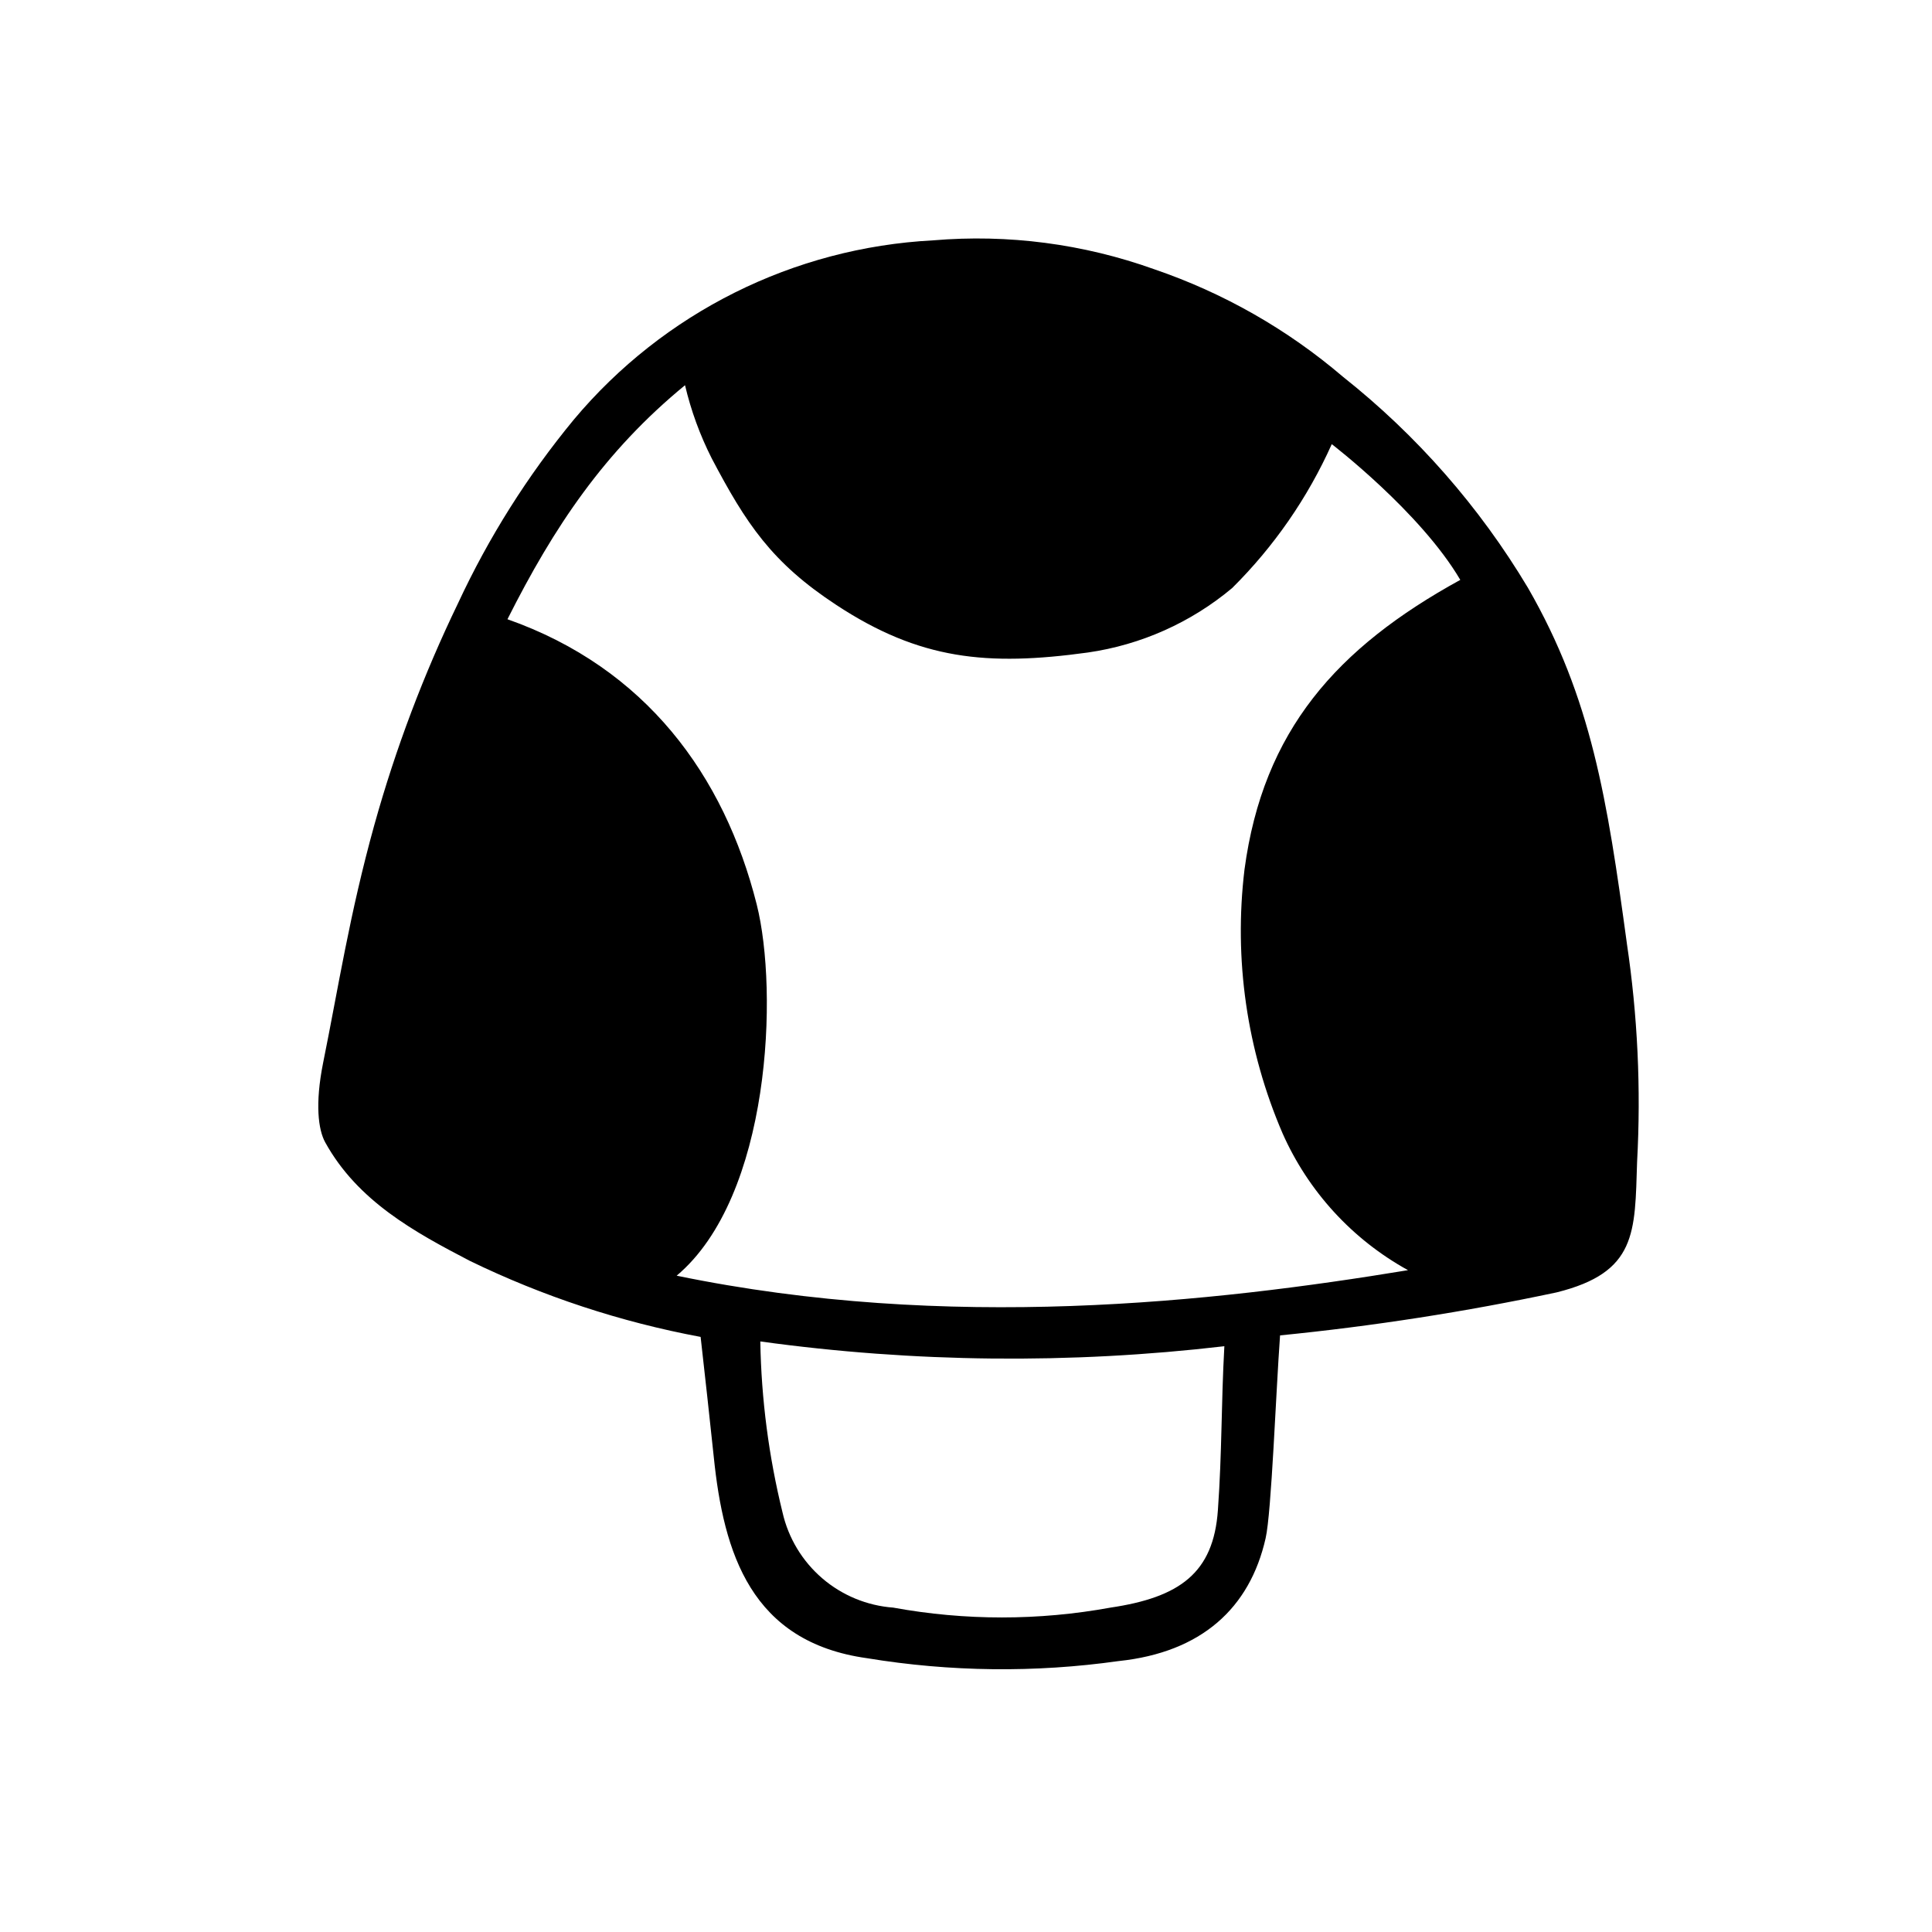
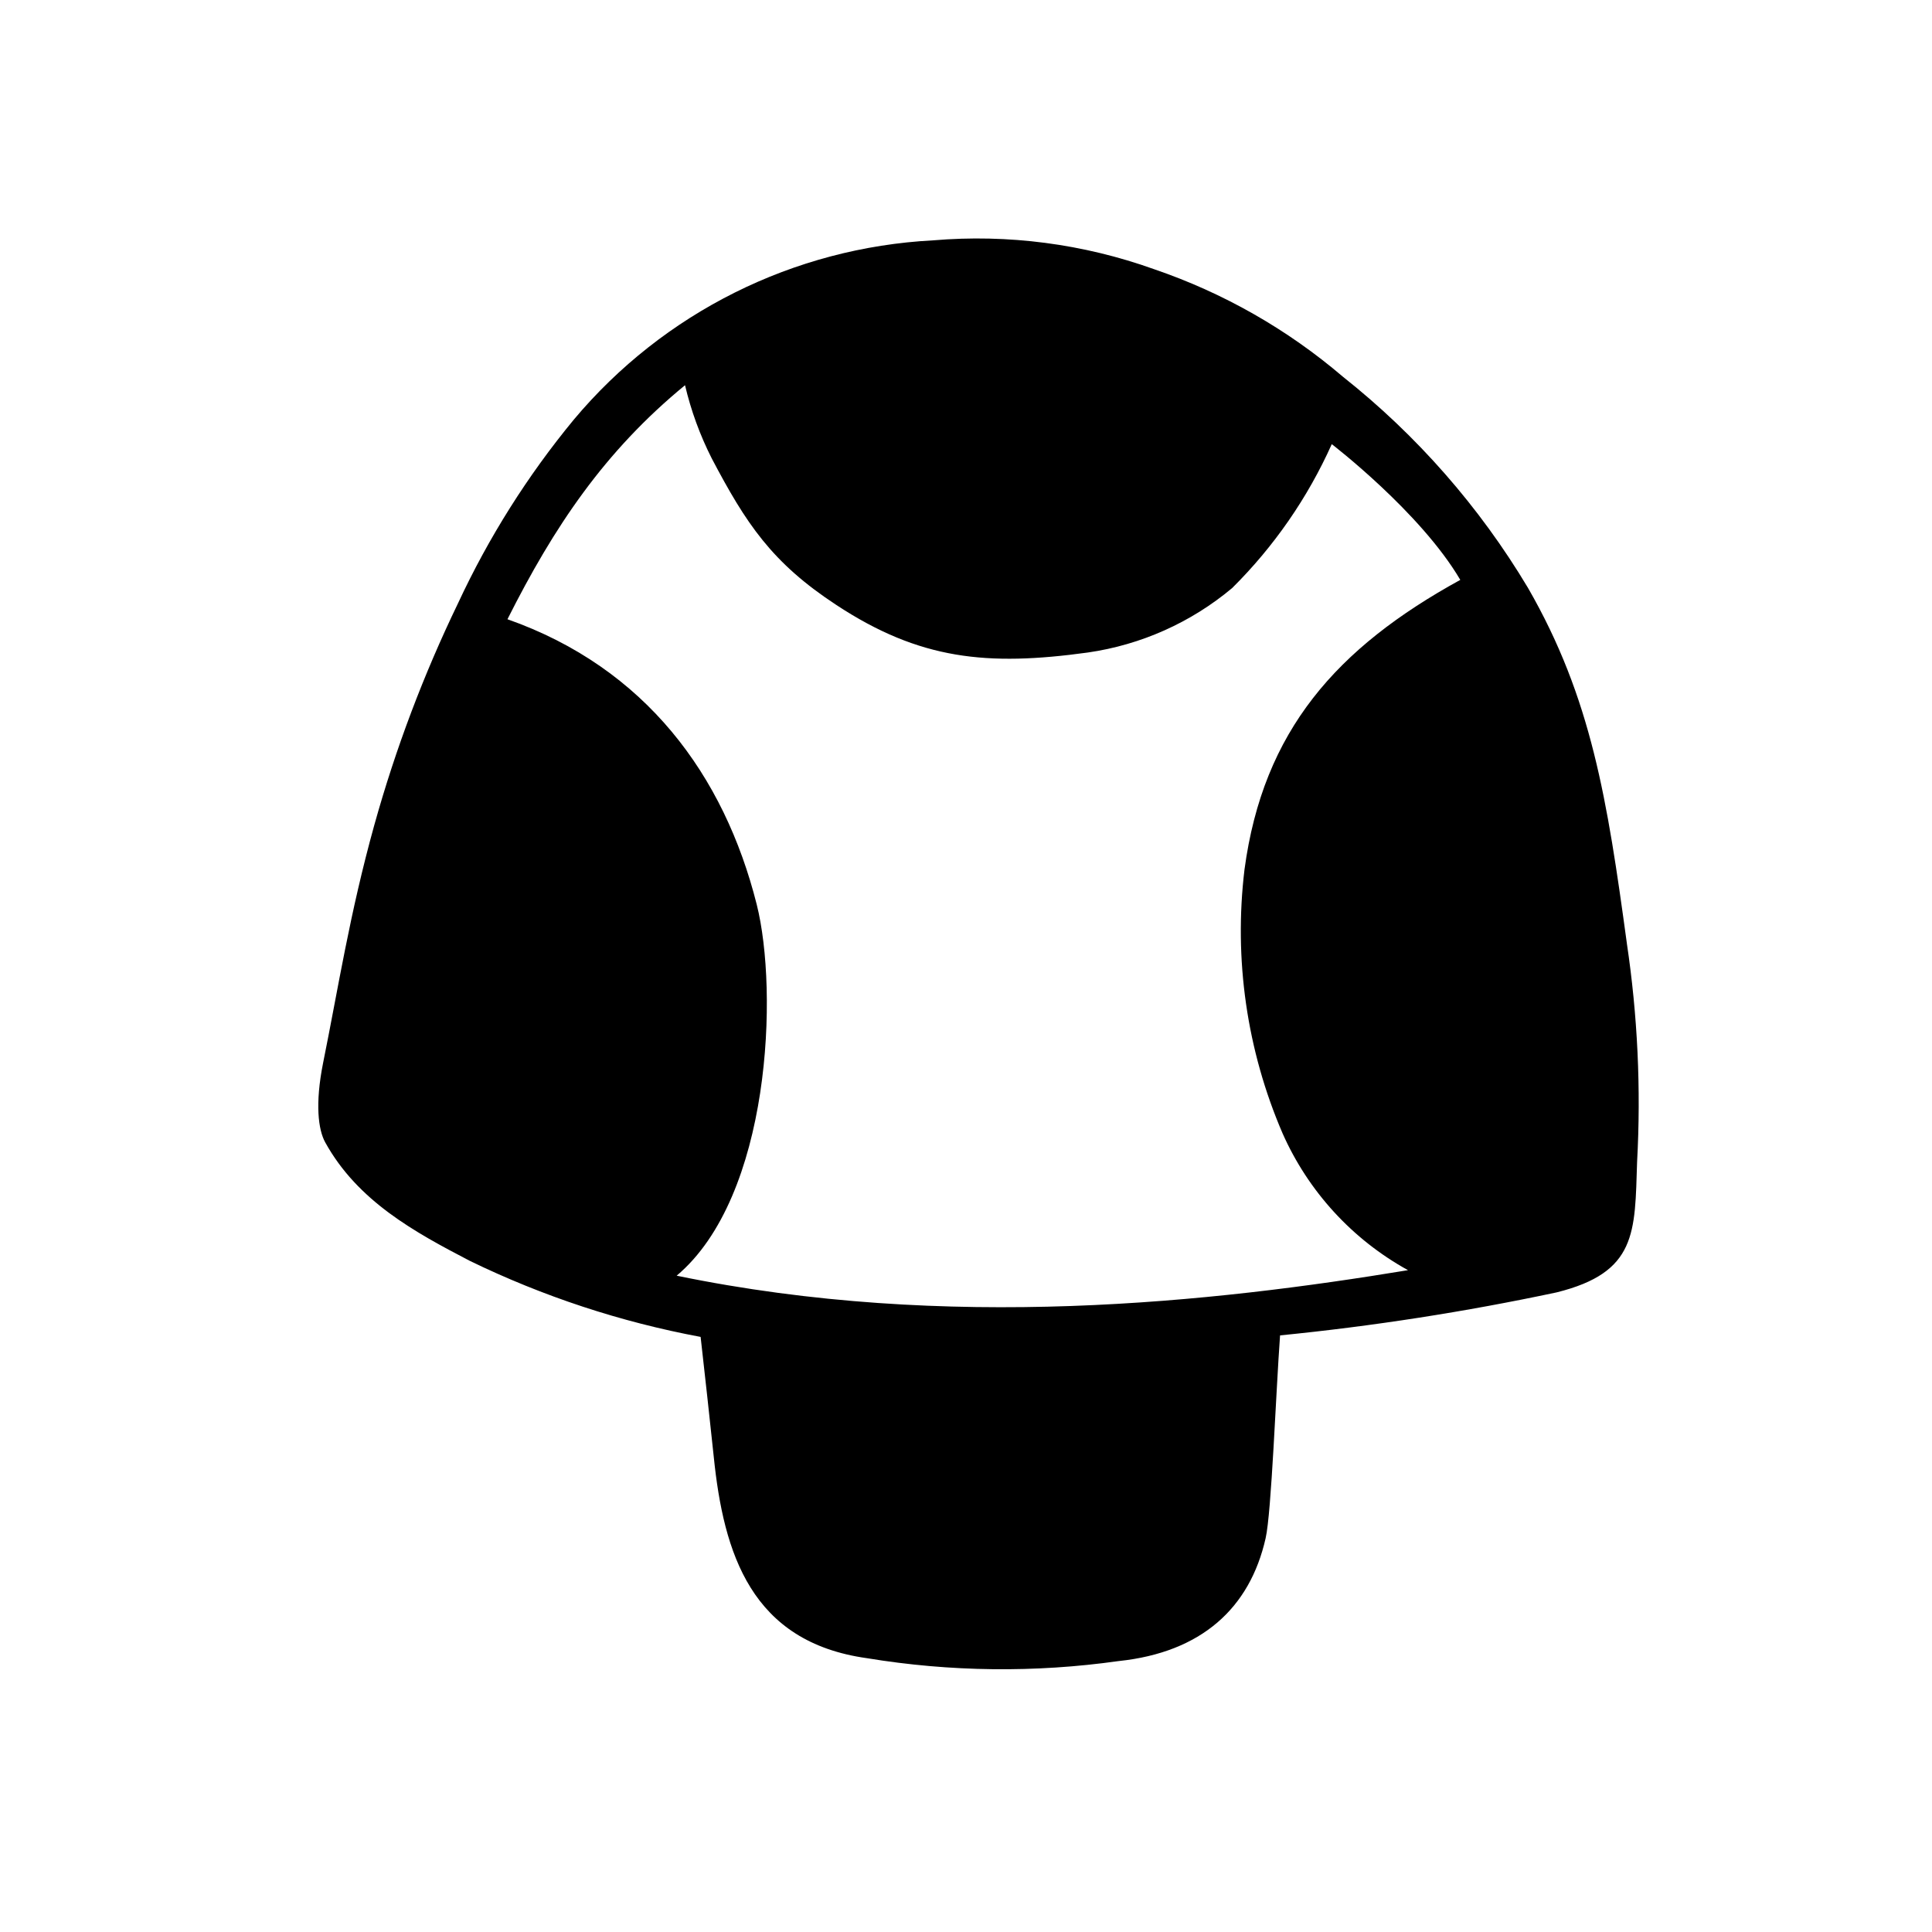
<svg xmlns="http://www.w3.org/2000/svg" fill="#000000" width="800px" height="800px" version="1.1" viewBox="144 144 512 512">
-   <path d="m483.23 497.89c-1.109 15.113-2.266 46.953-3.828 53.758-4.18 18.539-17.027 30.23-38.895 32.547v-0.004c-22.16 3.137-44.668 2.883-66.754-0.754-30.684-4.281-37.988-27.762-40.605-53.402-1.309-12.445-2.117-19.547-3.477-31.738v-0.004c-21.199-3.953-41.77-10.73-61.164-20.152-14.609-7.609-29.723-15.82-38.34-31.438-1.812-3.324-2.719-10.078-0.555-20.957 4.082-20.152 7.004-39.398 13.602-63.176l0.004-0.004c5.625-20.188 13.047-39.828 22.164-58.695 8.121-17.461 18.43-33.812 30.684-48.668 23.766-28.371 58.262-45.582 95.219-47.508 19.855-1.688 39.84 0.926 58.594 7.656 18.309 6.246 35.27 15.902 49.98 28.465 19.609 15.535 36.238 34.5 49.07 55.973 16.828 29.223 21.008 56.074 26.199 94.16l-0.004 0.004c2.867 19.172 3.777 38.582 2.723 57.938-0.605 18.742 0 29.32-21.363 34.613-24.188 5.141-48.645 8.945-73.254 11.387zm33.906-17.281c-14.75-8.133-26.43-20.875-33.25-36.277-9.477-22.008-12.953-46.137-10.078-69.926 4.938-36.781 24.438-58.746 57.184-76.73-10.531-17.938-34.059-35.973-34.059-35.973-6.379 14.227-15.328 27.156-26.398 38.137-10.91 9.141-24.152 15.055-38.238 17.082-26.703 3.68-44.586 1.914-66.652-12.594-17.129-11.234-23.93-21.562-33.051-38.895v-0.004c-3.109-6.144-5.477-12.641-7.055-19.344-21.41 17.582-34.762 37.586-47.055 62.02 36.625 12.898 57.434 41.363 66.051 75.57 5.793 22.973 3.727 77.434-21.211 98.395 71.941 14.859 142.17 7.051 193.81-1.461zm-48.668 20.152c-40.879 4.773-82.203 4.352-122.98-1.262 0.266 15.289 2.242 30.496 5.898 45.344 1.551 6.781 5.238 12.887 10.516 17.422 5.273 4.531 11.867 7.254 18.805 7.769 19.035 3.477 38.547 3.477 57.586 0 18.34-2.719 27.305-9.168 28.465-25.844 1.109-15.57 0.855-28.016 1.711-43.43z" />
+   <path d="m483.23 497.89c-1.109 15.113-2.266 46.953-3.828 53.758-4.18 18.539-17.027 30.23-38.895 32.547v-0.004c-22.16 3.137-44.668 2.883-66.754-0.754-30.684-4.281-37.988-27.762-40.605-53.402-1.309-12.445-2.117-19.547-3.477-31.738v-0.004c-21.199-3.953-41.77-10.73-61.164-20.152-14.609-7.609-29.723-15.82-38.34-31.438-1.812-3.324-2.719-10.078-0.555-20.957 4.082-20.152 7.004-39.398 13.602-63.176l0.004-0.004c5.625-20.188 13.047-39.828 22.164-58.695 8.121-17.461 18.43-33.812 30.684-48.668 23.766-28.371 58.262-45.582 95.219-47.508 19.855-1.688 39.84 0.926 58.594 7.656 18.309 6.246 35.27 15.902 49.98 28.465 19.609 15.535 36.238 34.5 49.07 55.973 16.828 29.223 21.008 56.074 26.199 94.16l-0.004 0.004c2.867 19.172 3.777 38.582 2.723 57.938-0.605 18.742 0 29.32-21.363 34.613-24.188 5.141-48.645 8.945-73.254 11.387zm33.906-17.281c-14.75-8.133-26.43-20.875-33.25-36.277-9.477-22.008-12.953-46.137-10.078-69.926 4.938-36.781 24.438-58.746 57.184-76.73-10.531-17.938-34.059-35.973-34.059-35.973-6.379 14.227-15.328 27.156-26.398 38.137-10.91 9.141-24.152 15.055-38.238 17.082-26.703 3.68-44.586 1.914-66.652-12.594-17.129-11.234-23.93-21.562-33.051-38.895v-0.004c-3.109-6.144-5.477-12.641-7.055-19.344-21.41 17.582-34.762 37.586-47.055 62.02 36.625 12.898 57.434 41.363 66.051 75.57 5.793 22.973 3.727 77.434-21.211 98.395 71.941 14.859 142.17 7.051 193.81-1.461zm-48.668 20.152z" />
</svg>